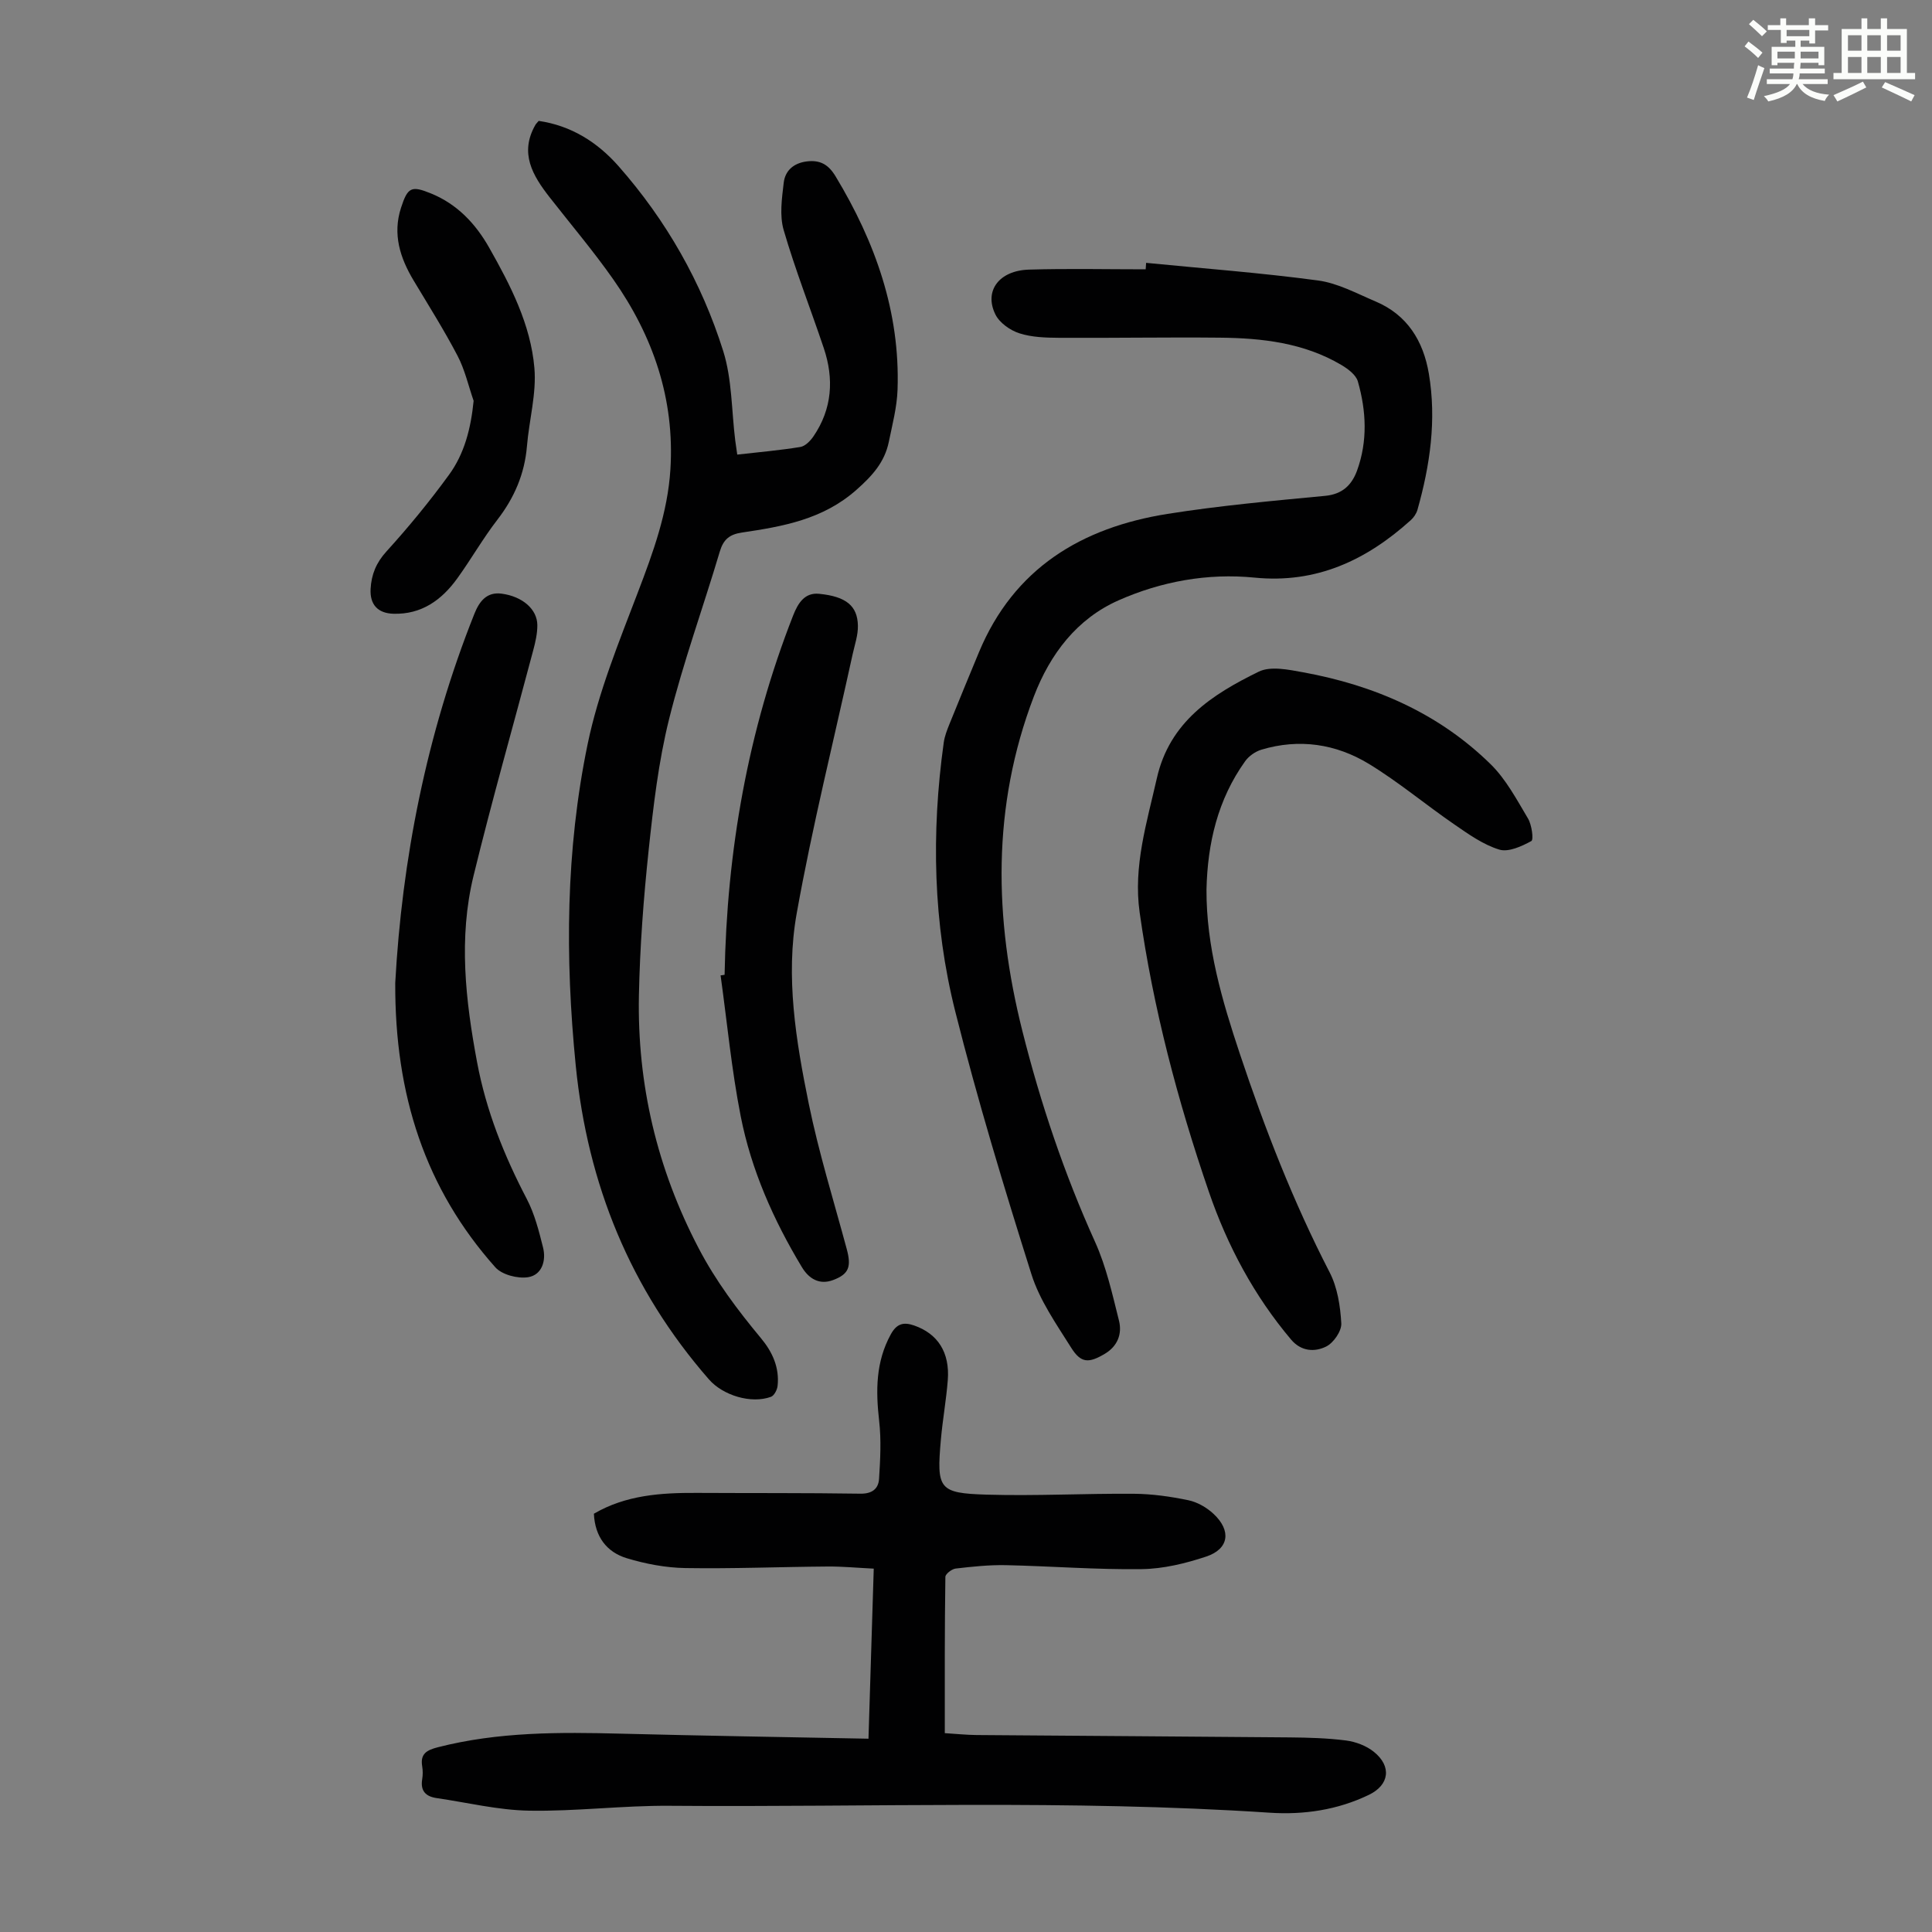
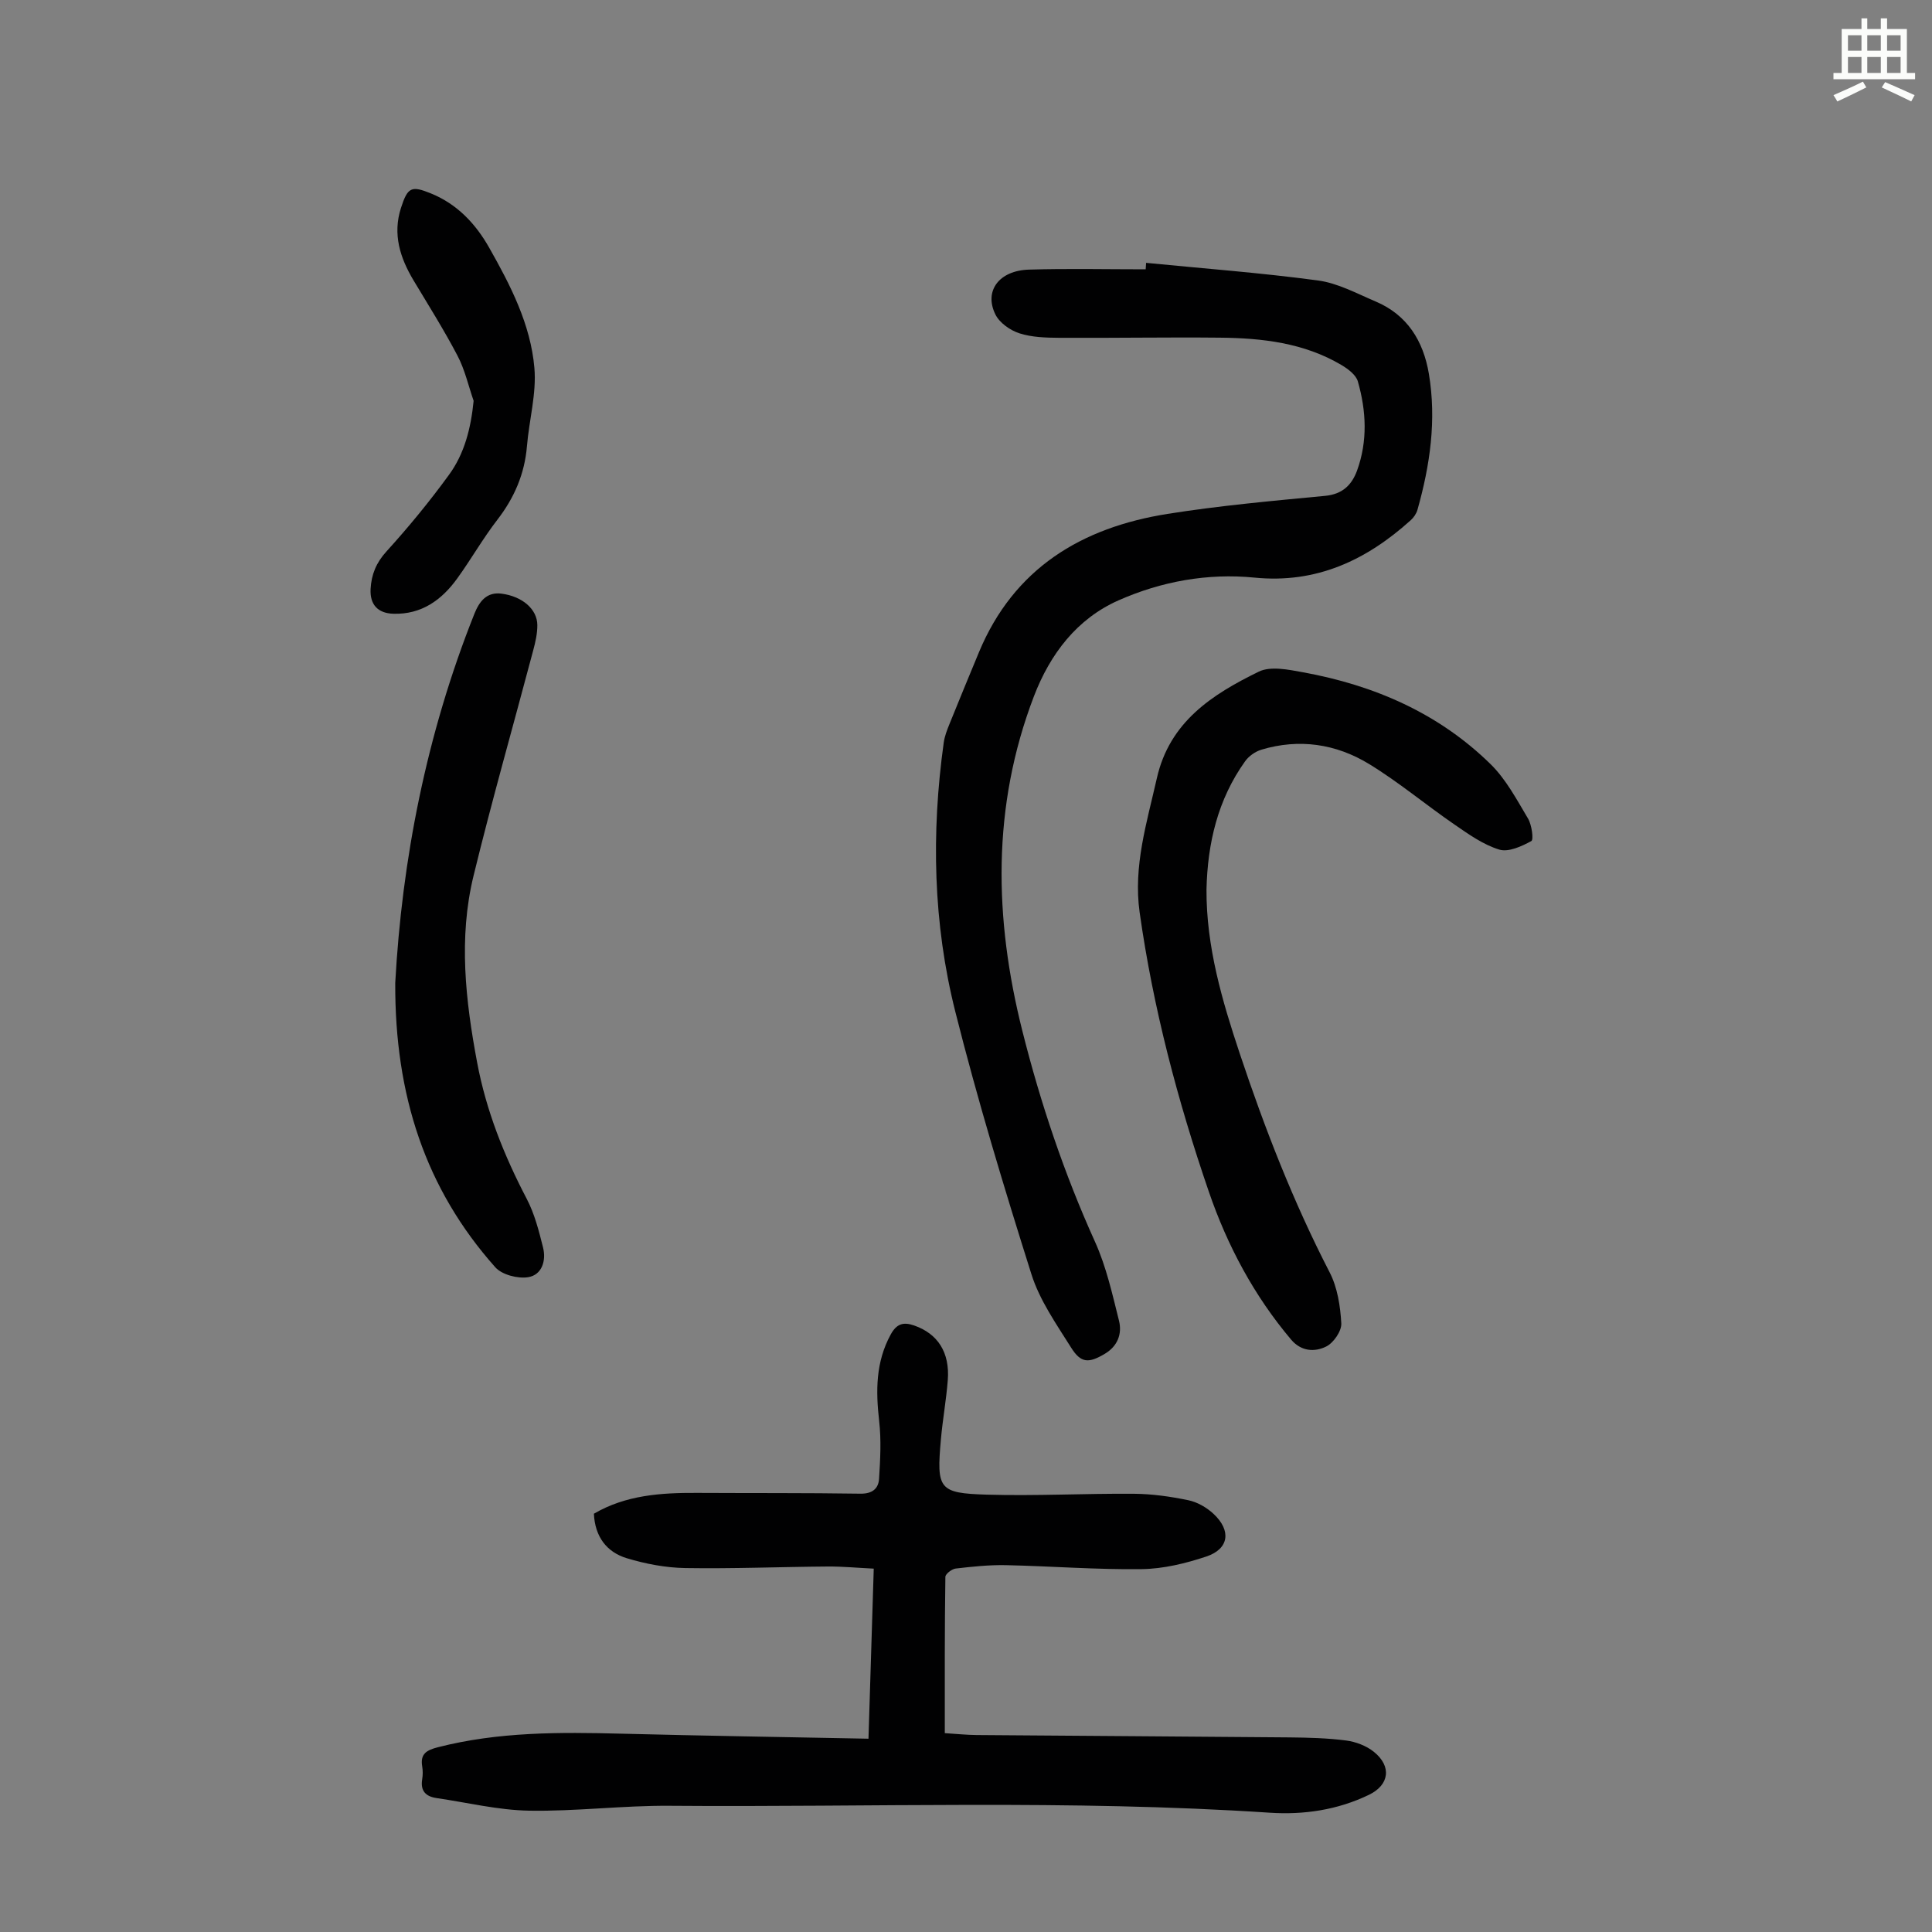
<svg xmlns="http://www.w3.org/2000/svg" enable-background="new 0 0 400 400" viewBox="0 0 400 400">
  <rect x="0" y="0" width="400" height="400" fill="#808080" stroke="none" />
-   <path d="m361.2 9.6.8-1c.9.7 1.9 1.4 2.9 2.3l-.9 1.1c-1-1-2-1.8-2.8-2.4zm.5 10.6c.9-2.1 1.6-4.3 2.3-6.7.4.2.8.4 1.3.6-.7 2.1-1.5 4.3-2.2 6.6zm.4-15.2.9-.9c1 .8 2 1.6 2.8 2.4l-1 1c-.9-.9-1.8-1.7-2.7-2.5zm12.5-1.2h1.2v1.4h2.7v1.1h-2.7v2.7h-1.2v-.6h-1.8v1.3h4.9v3.8h-1.2v-.5h-3.7c0 .4-.1.9-.1 1.2h5.1v1h-5.2c0 .5-.1.9-.2 1.2h6v1h-5.2c1.1 1.3 2.9 2 5.5 2.2-.4.4-.7.8-.9 1.3-2.9-.5-4.8-1.6-5.7-3.5h-.1c-.8 1.7-2.7 2.9-5.9 3.6-.2-.4-.6-.8-.9-1.1 2.8-.6 4.6-1.4 5.4-2.5h-4.8v-1h5.3c.1-.3.2-.7.2-1.2h-4.9v-1h5c0-.4 0-.8.1-1.2h-3.5v.5h-1.2v-3.8h4.9v-1.3h-1.8v.5h-1.2v-2.7h-2.7v-1h2.6v-1.4h1.2v1.4h4.7v-1.4zm-6.6 8.3h3.6c0-.4 0-.9 0-1.4h-3.6zm1.9-4.6h4.7v-1.3h-4.7zm6.6 3.2h-3.7v1.4h3.7z" fill="#fbfcfa" />
  <path d="m385.3 3.8h1.3v2.2h2.8v-2.2h1.3v2.2h4.1v9.1h1.7v1.3h-16.9v-1.3h1.7v-9.1h4.1v-2.2zm.4 13.1.7 1.2c-1.8.9-3.8 1.9-6 2.9-.2-.4-.5-.8-.8-1.3 2.3-1 4.3-1.9 6.1-2.8zm-3.1-6.4h2.8v-3.2h-2.8zm0 4.6h2.8v-3.3h-2.8zm4-4.6h2.8v-3.2h-2.8zm0 4.6h2.8v-3.3h-2.8zm3.7 1.9c2.1.9 4.1 1.8 6.1 2.7l-.7 1.3c-2.2-1.1-4.2-2-6.1-2.9zm3.2-9.7h-2.8v3.2h2.8zm-2.8 7.8h2.8v-3.3h-2.8z" fill="#fbfcfa" />
  <g fill="#010102">
    <path d="m195.61 358.83c2.4.15 4.49.37 6.58.39 21.6.18 43.19.29 64.79.49 3.91.04 7.84.14 11.71.64 2 .26 4.2 1.09 5.76 2.35 3.74 3.01 3.19 6.86-1.01 8.89-6.51 3.15-13.52 4.18-20.58 3.71-41.37-2.74-82.78-1.1-124.17-1.43-9.72-.08-19.45 1.18-29.15 1.01-6.4-.11-12.78-1.68-19.17-2.61-2.23-.33-3.36-1.49-2.96-3.89.14-.87.15-1.81 0-2.68-.44-2.62.96-3.36 3.24-3.95 12.52-3.21 25.24-3.14 38.02-2.81 16.88.43 33.76.7 51.14 1.04.37-11.88.72-23.33 1.09-35.21-3.32-.16-6.41-.46-9.49-.44-9.84.07-19.69.48-29.53.32-4.06-.07-8.22-.86-12.12-2.04-4.14-1.26-6.58-4.43-6.8-9.21 6.59-3.86 13.88-4.35 21.29-4.31 11.29.06 22.57-.01 33.86.16 2.43.04 3.76-.99 3.89-3.08.25-3.98.47-8.03.02-11.97-.71-6.25-.73-12.21 2.41-17.94 1.23-2.24 2.66-2.59 4.84-1.83 4.88 1.7 7.4 5.56 6.96 11.3-.32 4.12-1.07 8.21-1.43 12.33-.91 10.24-.44 11.09 9.48 11.39 10.16.3 20.34-.26 30.51-.18 3.76.03 7.57.57 11.26 1.34 1.87.39 3.8 1.51 5.21 2.83 3.72 3.47 3.19 7.25-1.5 8.82-4.29 1.43-8.89 2.55-13.37 2.61-9.38.13-18.76-.62-28.15-.82-3.45-.07-6.93.3-10.37.7-.8.09-2.14 1.12-2.14 1.73-.16 10.69-.12 21.4-.12 32.35z" />
-     <path d="m111.53 25.03c6.74.98 12.17 4.42 16.54 9.38 9.88 11.22 17.19 24.06 21.66 38.26 1.85 5.88 1.72 12.37 2.5 18.58.11.87.25 1.74.41 2.87 4.46-.51 8.78-.88 13.06-1.58 1.01-.16 2.08-1.26 2.72-2.2 3.88-5.69 4.28-11.89 2.13-18.28-2.74-8.16-5.9-16.18-8.3-24.43-.88-3.02-.37-6.55.01-9.79.29-2.51 2.05-4.08 4.78-4.42 2.78-.34 4.49.65 5.97 3.11 8.2 13.59 13.36 28.05 12.82 44.11-.12 3.64-1.08 7.28-1.82 10.88-.87 4.19-3.43 7.01-6.7 9.9-6.92 6.13-15.22 7.58-23.72 8.84-2.54.38-3.81 1.41-4.56 3.92-3.44 11.57-7.58 22.95-10.49 34.65-2.21 8.86-3.27 18.05-4.24 27.15-1.06 10.01-1.82 20.08-2.02 30.13-.36 18.43 3.76 35.87 12.36 52.31 3.56 6.82 8.07 12.81 12.92 18.65 2.35 2.82 3.85 6.08 3.43 9.87-.09.82-.71 2.02-1.38 2.26-4.1 1.49-9.94-.29-12.84-3.62-16.28-18.65-25.12-40.4-27.57-64.98-2.22-22.31-2.08-44.58 2.46-66.52 2.22-10.74 6.47-21.12 10.4-31.43 3.17-8.3 6.18-16.52 6.74-25.47.91-14.6-3.59-27.6-11.85-39.37-4.11-5.85-8.75-11.33-13.16-16.97-3.51-4.5-6.29-9.14-2.94-14.99.15-.25.4-.48.68-.82z" />
    <path d="m237.29 54.42c11.87 1.17 23.78 2.06 35.6 3.65 4.09.55 8.01 2.69 11.9 4.34 6.58 2.78 9.89 8.18 11.04 14.96 1.61 9.57.25 18.94-2.36 28.18-.23.8-.78 1.61-1.41 2.17-9.18 8.27-19.52 13.14-32.31 11.87-9.74-.97-19.36.8-28.18 4.71-8.58 3.8-14.14 11.06-17.52 19.89-8.72 22.82-8.25 45.93-2.38 69.26 3.77 15 8.67 29.56 15.05 43.67 2.32 5.13 3.57 10.79 4.95 16.29.69 2.75-.27 5.31-2.96 6.9-3.3 1.95-4.91 1.95-6.94-1.29-3.07-4.89-6.53-9.81-8.23-15.22-5.68-17.99-11.16-36.08-15.76-54.37-4.6-18.28-4.99-36.97-2.39-55.68.18-1.31.68-2.59 1.18-3.83 2.01-4.97 4.05-9.93 6.11-14.88 7.24-17.39 21.24-25.81 39.02-28.64 10.81-1.72 21.75-2.7 32.66-3.74 3.59-.34 5.51-2.26 6.6-5.22 2.22-6.1 1.92-12.35.17-18.47-.39-1.36-2.04-2.59-3.4-3.4-7.77-4.6-16.44-5.58-25.22-5.66-11.06-.11-22.13.09-33.19.03-2.78-.02-5.69-.1-8.29-.94-1.91-.62-4.1-2.17-4.95-3.91-2.39-4.86.77-9.09 6.97-9.27 8.04-.24 16.1-.06 24.15-.06.03-.44.06-.89.09-1.34z" />
    <path d="m249.79 184.17c-.05 11.82 3.22 22.96 6.91 34.02 5.17 15.5 11.07 30.67 18.58 45.22 1.62 3.13 2.22 6.99 2.42 10.57.09 1.6-1.61 4.06-3.14 4.81-2.35 1.16-5.15 1.04-7.25-1.44-7.68-9.1-13.19-19.43-17.03-30.61-6.47-18.85-11.54-38.07-14.33-57.84-1.35-9.56 1.49-18.59 3.56-27.76 2.64-11.72 11.49-17.38 21.1-22.08 2.46-1.2 6.16-.42 9.17.13 14.72 2.68 28.07 8.46 38.85 19.04 3.19 3.14 5.4 7.33 7.73 11.24.78 1.31 1.19 4.38.69 4.66-2 1.09-4.73 2.35-6.64 1.77-3.31-1.01-6.34-3.17-9.26-5.18-5.97-4.1-11.56-8.8-17.73-12.56-6.83-4.16-14.45-5.3-22.28-2.94-1.25.38-2.59 1.32-3.35 2.39-5.67 7.92-7.78 16.97-8 26.56z" />
    <path d="m81.83 203.51c1.38-25.26 6.39-51.39 16.4-76.46 1.01-2.52 2.53-4.55 5.62-4.14 4.32.57 7.38 3.23 7.4 6.51.01 1.75-.4 3.54-.86 5.25-4.12 15.56-8.54 31.03-12.35 46.66-3.13 12.85-1.67 25.78.74 38.62 1.87 9.99 5.57 19.26 10.26 28.23 1.63 3.11 2.53 6.65 3.39 10.09.69 2.74-.23 5.7-3.09 6.16-2.14.34-5.4-.5-6.78-2.04-14.49-16.27-20.83-35.63-20.73-58.88z" />
-     <path d="m150.02 201.82c.46-25.61 4.81-50.47 14.19-74.39 1.02-2.6 2.41-4.78 5.37-4.49 5.62.55 7.96 2.51 8.04 6.6.04 1.95-.65 3.92-1.08 5.87-3.91 17.89-8.37 35.68-11.59 53.69-2.35 13.12-.16 26.39 2.48 39.34 2.07 10.16 5.17 20.11 7.87 30.13.99 3.66.5 5.22-2.84 6.46-2.8 1.04-4.98-.25-6.45-2.7-5.87-9.74-10.47-20.1-12.66-31.25-1.89-9.61-2.81-19.42-4.16-29.14.27-.02.55-.07.83-.12z" />
    <path d="m98.06 82.99c-1.08-3.12-1.81-6.43-3.33-9.33-2.79-5.33-6.01-10.44-9.11-15.61-2.8-4.68-4.36-9.57-2.6-15.01 1.39-4.3 2.14-4.65 6.23-2.98 5.42 2.21 9.23 6.27 12.03 11.22 4.42 7.8 8.58 15.88 9.36 24.89.46 5.31-1.09 10.78-1.54 16.2-.48 5.74-2.61 10.68-6.12 15.23-3 3.88-5.44 8.19-8.32 12.17-3.22 4.46-7.39 7.47-13.2 7.3-3.24-.09-4.91-1.9-4.73-5.15.16-2.95 1.15-5.42 3.29-7.76 4.57-5.03 8.9-10.31 12.9-15.8 3.24-4.41 4.57-9.66 5.14-15.37z" />
  </g>
</svg>